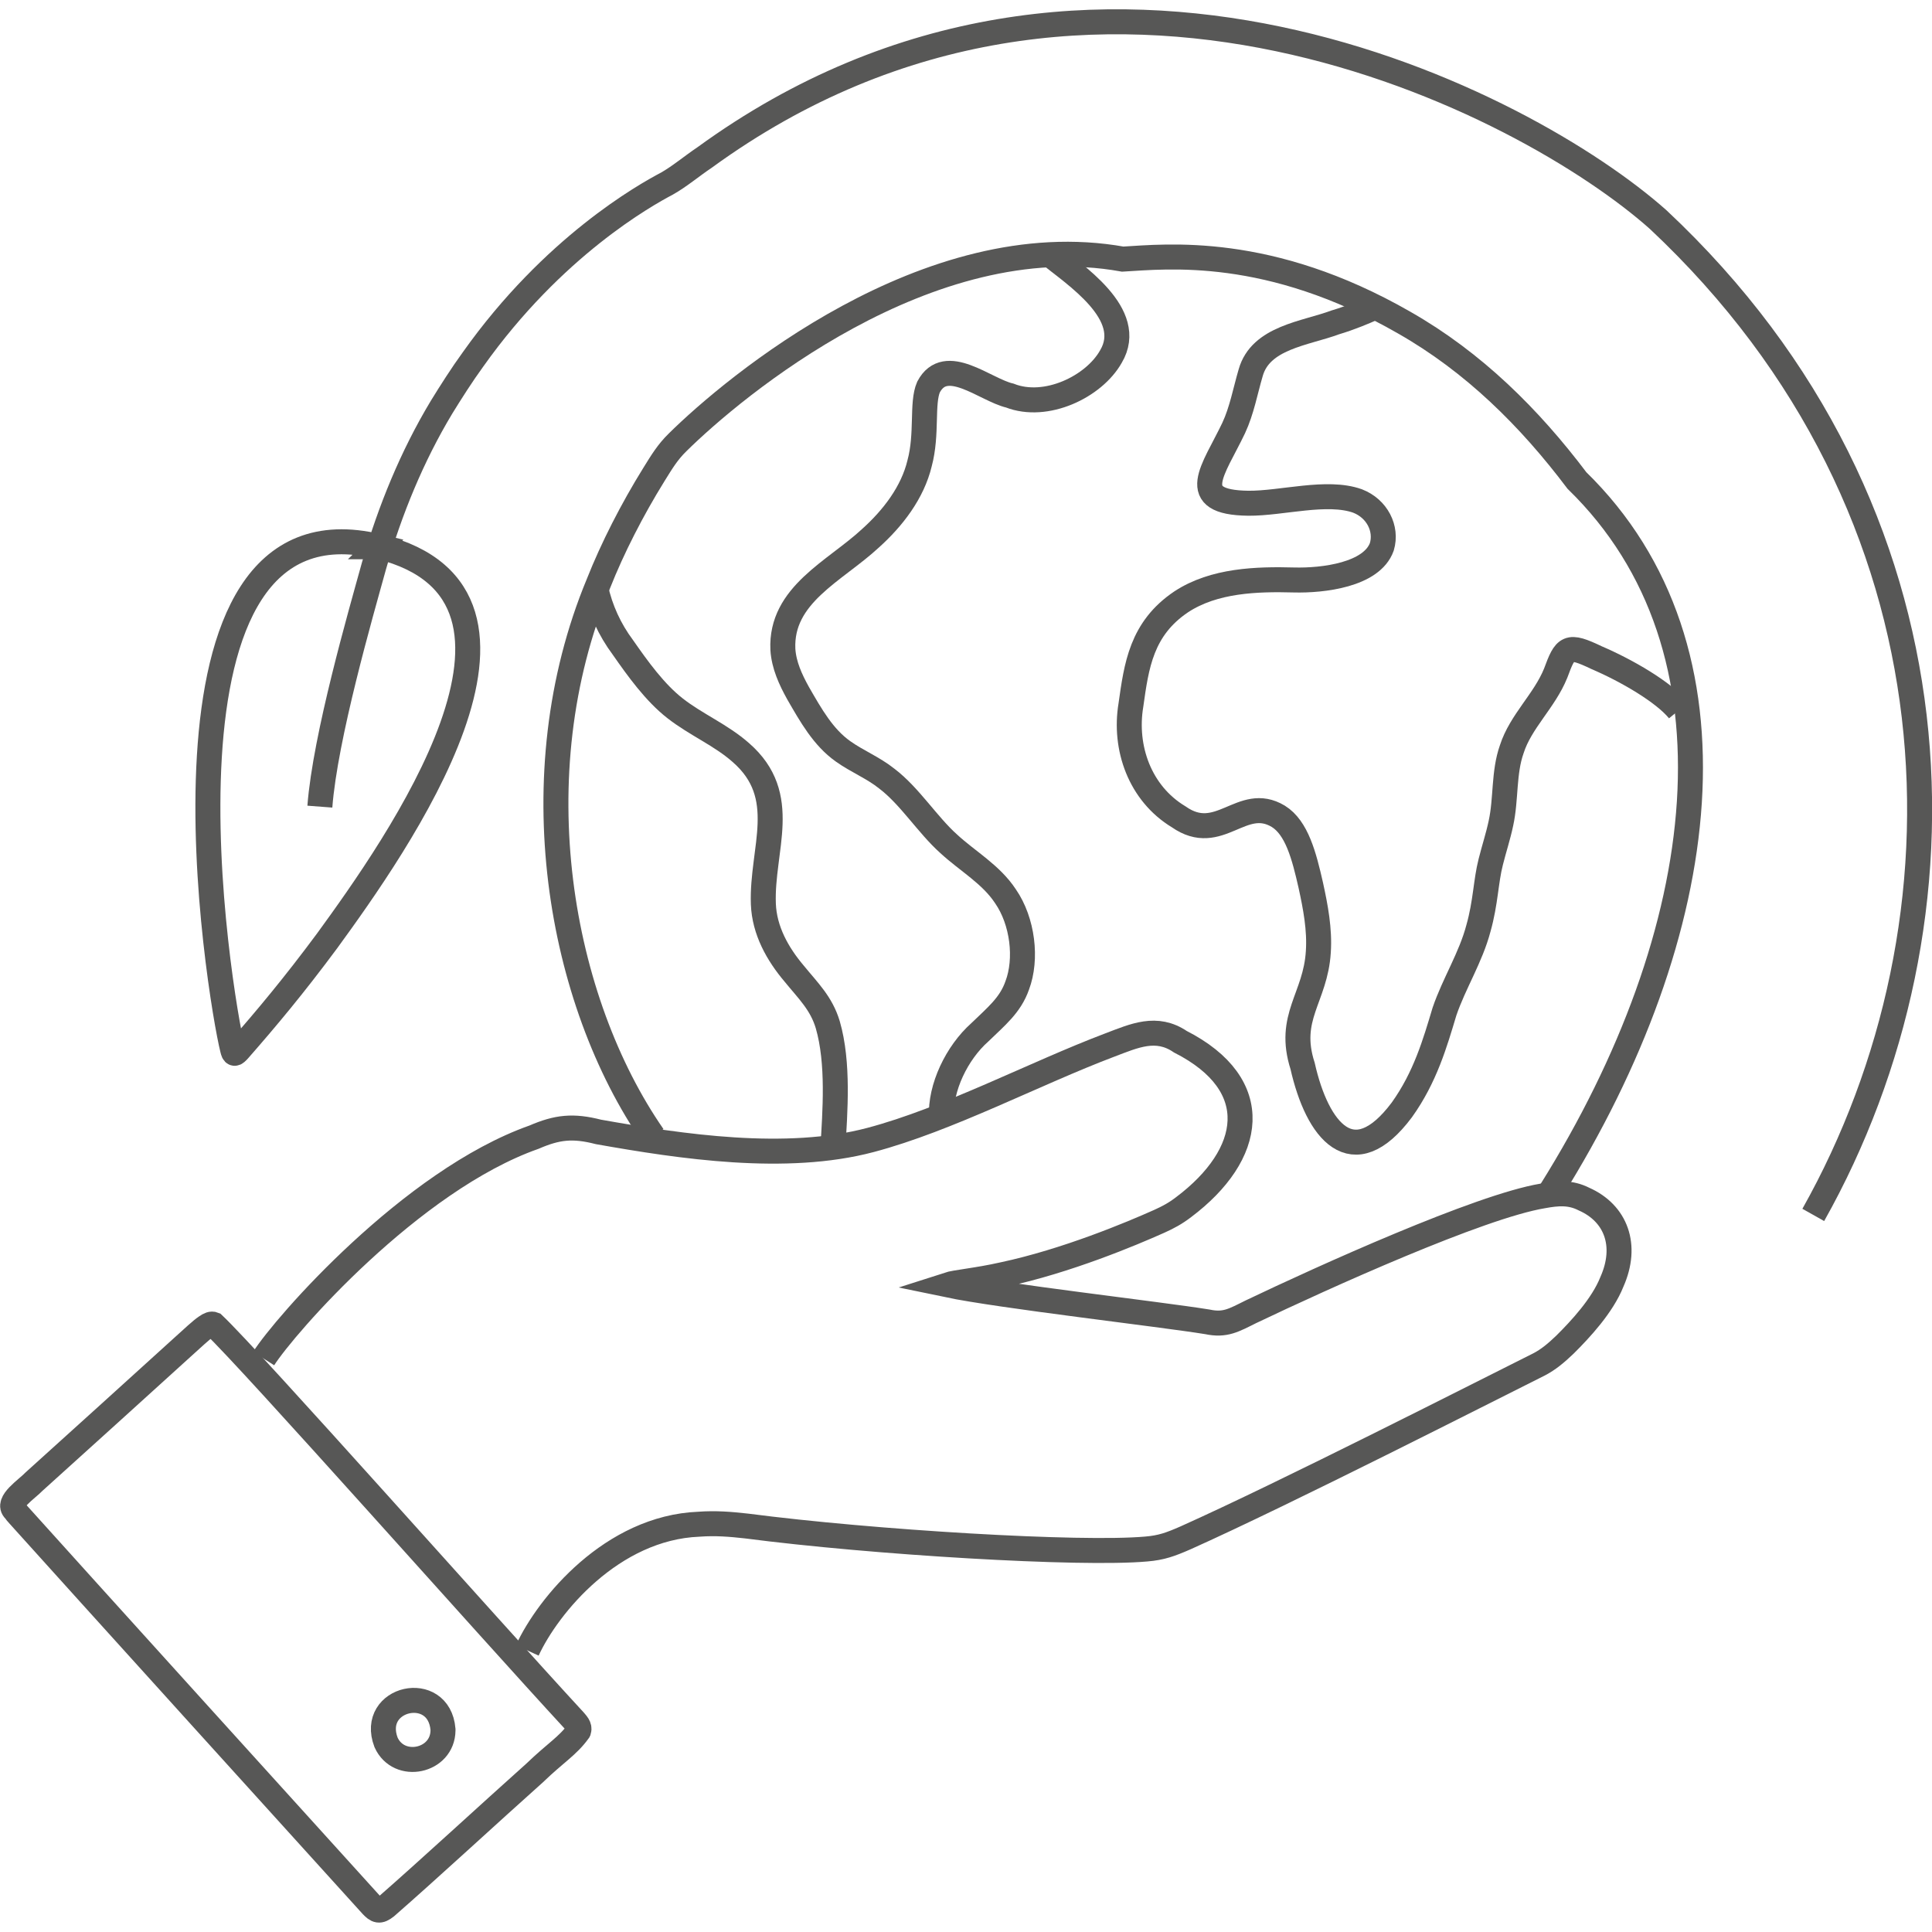
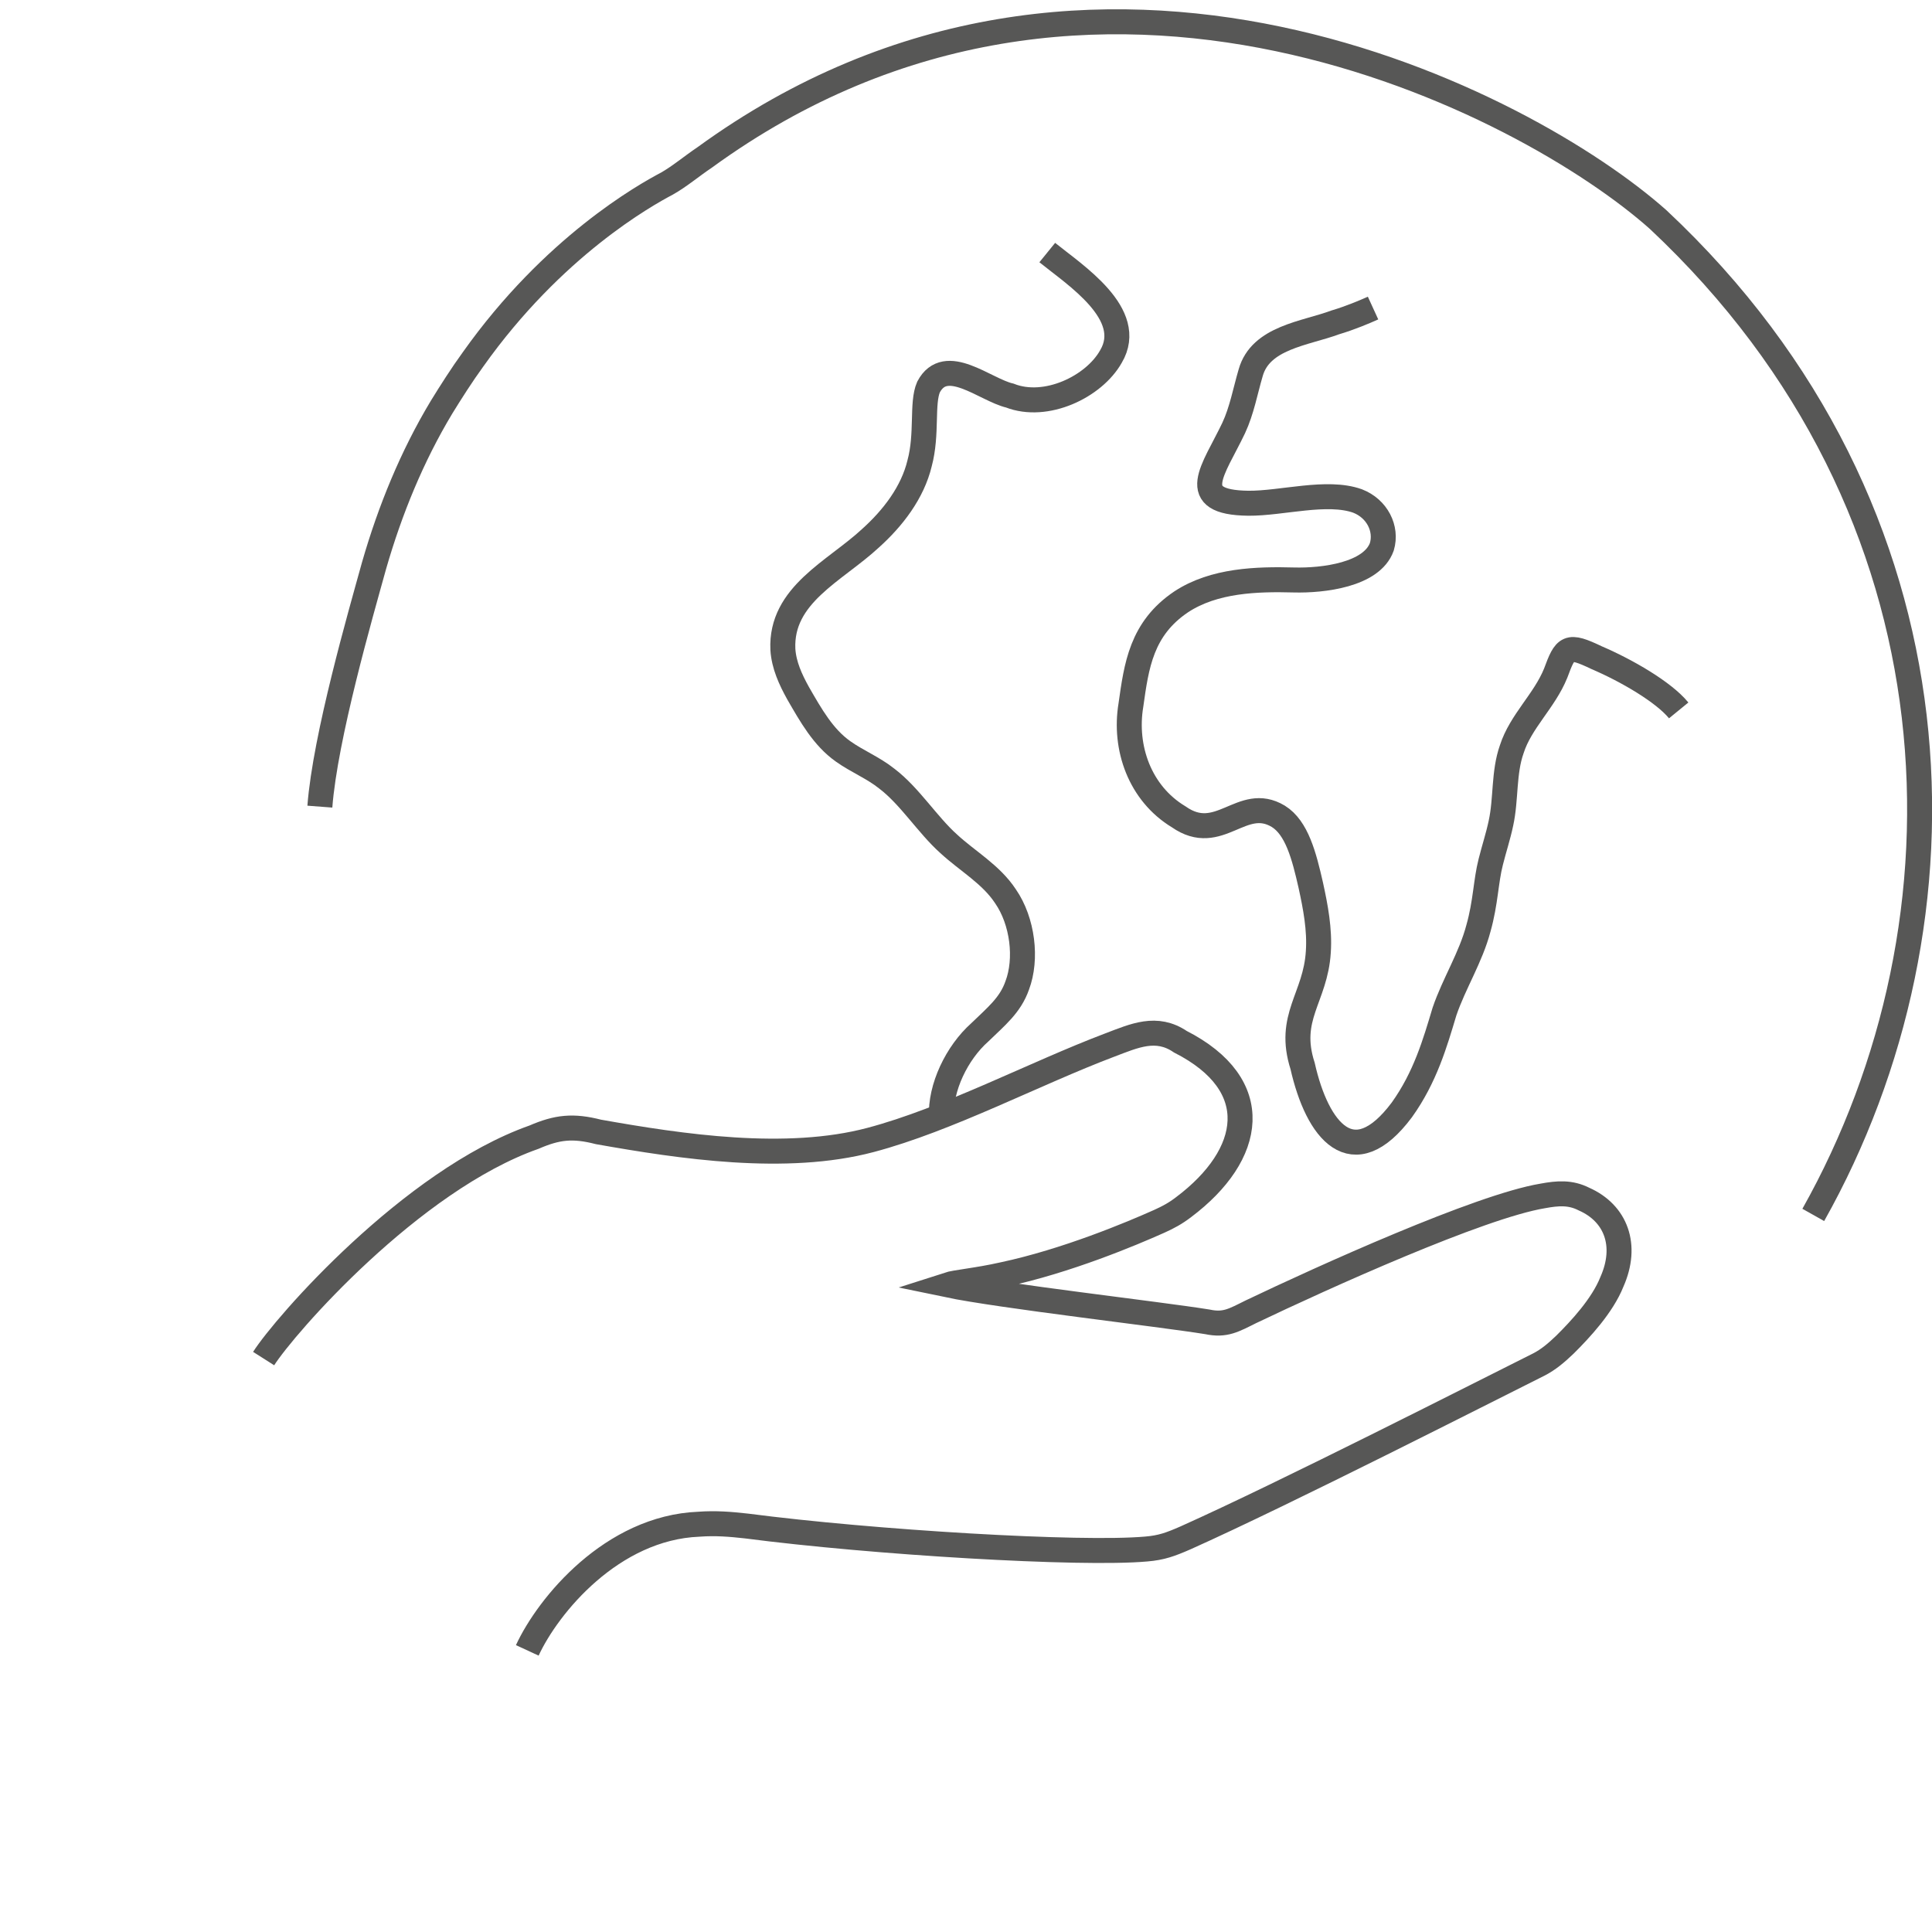
<svg xmlns="http://www.w3.org/2000/svg" width="60px" height="60px" viewBox="0 0 60 60" version="1.1">
  <g id="surface1">
    <path style="fill:none;stroke-width:1;stroke-linecap:butt;stroke-linejoin:miter;stroke:rgb(34.118%,34.118%,33.725%);stroke-opacity:1;stroke-miterlimit:10;" d="M 72.568 48.252 C 79.177 36.498 78.8 20.072 66.361 8.419 C 61.151 3.778 43.759 -5.389 28.2 5.932 C 27.681 6.28 27.198 6.692 26.689 6.979 C 25.819 7.438 22.139 9.491 18.932 14.012 C 18.489 14.621 18.031 15.341 17.669 15.93 C 16.491 17.888 15.61 20.042 14.971 22.262 C 14.432 24.21 13.013 29.118 12.801 31.912 " transform="matrix(0.776,0,0,0.776,0,0.287)" />
-     <path style="fill:none;stroke-width:1;stroke-linecap:butt;stroke-linejoin:miter;stroke:rgb(34.118%,34.118%,33.725%);stroke-opacity:1;stroke-miterlimit:10;" d="M 15.152 21.502 C 5.401 19.141 8.789 39.548 9.308 41.622 C 9.358 41.829 9.388 41.839 9.559 41.648 C 10.662 40.389 11.759 39.08 13.088 37.288 C 15.862 33.478 22.969 23.46 15.192 21.512 L 15.142 21.512 Z M 15.152 21.502 " transform="matrix(0.776,0,0,0.776,0,0.287)" />
-     <path style="fill:none;stroke-width:1;stroke-linecap:butt;stroke-linejoin:miter;stroke:rgb(34.118%,34.118%,33.725%);stroke-opacity:1;stroke-miterlimit:10;" d="M 23.151 68.911 C 22.718 69.51 22.25 69.762 21.399 70.582 C 19.612 72.178 17.11 74.488 15.449 75.938 C 15.182 76.15 15.081 76.099 14.88 75.888 C 13.31 74.161 2.648 62.382 0.75 60.268 C 0.68 60.192 0.629 60.132 0.589 60.071 C 0.242 59.759 1.072 59.231 1.379 58.909 C 2.98 57.469 5.819 54.892 7.279 53.568 C 7.732 53.16 8.039 52.868 8.24 52.732 C 8.381 52.631 8.472 52.601 8.547 52.631 C 10.088 54.091 19.471 64.688 22.98 68.488 C 23.08 68.609 23.211 68.73 23.161 68.891 Z M 23.151 68.911 " transform="matrix(0.776,0,0,0.776,0,0.287)" />
-     <path style="fill:none;stroke-width:1;stroke-linecap:butt;stroke-linejoin:miter;stroke:rgb(34.118%,34.118%,33.725%);stroke-opacity:1;stroke-miterlimit:10;" d="M 17.729 68.881 C 17.719 70.129 15.962 70.502 15.449 69.359 C 14.769 67.562 17.568 66.938 17.729 68.84 Z M 17.729 68.881 " transform="matrix(0.776,0,0,0.776,0,0.287)" />
    <path style="fill:none;stroke-width:1;stroke-linecap:butt;stroke-linejoin:miter;stroke:rgb(34.118%,34.118%,33.725%);stroke-opacity:1;stroke-miterlimit:10;" d="M 10.551 54.001 C 11.382 52.692 16.451 46.878 21.369 45.141 C 22.3 44.738 22.929 44.668 23.951 44.93 C 27.268 45.519 31.462 46.148 34.839 45.252 C 37.94 44.431 41.408 42.589 44.419 41.451 C 45.4 41.079 46.281 40.671 47.238 41.32 C 50.641 43.052 50.162 45.841 47.369 47.94 C 47.041 48.192 46.749 48.348 46.392 48.509 C 45.29 49.002 42.682 50.099 40.15 50.638 C 39.078 50.88 38.252 50.94 37.91 51.051 C 40.059 51.499 46.392 52.219 48.32 52.531 C 49.03 52.682 49.372 52.47 50.062 52.128 C 52.951 50.749 59.218 47.91 61.74 47.492 C 62.339 47.381 62.848 47.341 63.391 47.618 C 64.67 48.182 65.158 49.47 64.509 50.93 C 64.131 51.881 63.25 52.828 62.631 53.442 C 62.289 53.769 61.972 54.041 61.579 54.242 C 59.46 55.299 51.411 59.402 47.439 61.179 C 46.84 61.441 46.478 61.572 45.879 61.622 C 43.251 61.859 34.93 61.36 29.871 60.701 C 29.232 60.63 28.638 60.58 27.968 60.63 C 24.49 60.771 21.938 63.872 21.102 65.679 " transform="matrix(0.776,0,0,0.776,0,0.287)" />
-     <path style="fill:none;stroke-width:1;stroke-linecap:butt;stroke-linejoin:miter;stroke:rgb(34.118%,34.118%,33.725%);stroke-opacity:1;stroke-miterlimit:10;" d="M 26.141 45.101 C 22.391 39.689 20.75 30.679 23.951 22.982 C 24.51 21.568 25.3 20.022 26.171 18.618 C 26.488 18.109 26.71 17.732 27.122 17.329 C 29.352 15.129 37.13 8.6 44.932 10 C 46.699 9.899 50.782 9.431 56.198 12.542 C 58.972 14.122 61.212 16.342 63.109 18.859 C 70.031 25.6 68.531 36.971 62.072 47.291 " transform="matrix(0.776,0,0,0.776,0,0.287)" />
-     <path style="fill:none;stroke-width:1;stroke-linecap:butt;stroke-linejoin:miter;stroke:rgb(34.118%,34.118%,33.725%);stroke-opacity:1;stroke-miterlimit:10;" d="M 33.329 45.619 C 33.42 44.119 33.571 42.171 33.128 40.641 C 32.871 39.78 32.343 39.282 31.789 38.602 C 31.119 37.812 30.591 36.87 30.55 35.808 C 30.47 33.609 31.648 31.489 29.649 29.748 C 28.859 29.048 27.852 28.63 27.022 27.981 C 26.211 27.351 25.522 26.39 24.928 25.539 C 24.399 24.829 24.032 24.029 23.84 23.158 " transform="matrix(0.776,0,0,0.776,0,0.287)" />
    <path style="fill:none;stroke-width:1;stroke-linecap:butt;stroke-linejoin:miter;stroke:rgb(34.118%,34.118%,33.725%);stroke-opacity:1;stroke-miterlimit:10;" d="M 37.678 44.331 C 37.618 43.158 38.298 41.758 39.209 40.948 C 39.868 40.309 40.432 39.861 40.709 39.07 C 41.111 38.008 40.93 36.498 40.241 35.501 C 39.662 34.62 38.73 34.102 37.97 33.402 C 37.11 32.632 36.41 31.489 35.489 30.79 C 34.94 30.352 34.301 30.1 33.742 29.702 C 32.942 29.138 32.448 28.252 31.94 27.372 C 31.638 26.828 31.371 26.249 31.331 25.62 C 31.23 23.43 33.42 22.489 34.839 21.17 C 35.73 20.369 36.521 19.348 36.803 18.17 C 37.12 16.992 36.878 15.769 37.16 15.119 C 37.85 13.81 39.42 15.23 40.412 15.461 C 41.862 16.03 43.779 15.109 44.459 13.901 C 45.471 12.2 43.009 10.629 41.912 9.738 " transform="matrix(0.776,0,0,0.776,0,0.287)" />
    <path style="fill:none;stroke-width:1;stroke-linecap:butt;stroke-linejoin:miter;stroke:rgb(34.118%,34.118%,33.725%);stroke-opacity:1;stroke-miterlimit:10;" d="M 67.182 28.061 C 66.578 27.321 65.088 26.46 63.9 25.952 C 62.742 25.398 62.651 25.509 62.259 26.571 C 61.811 27.679 60.859 28.499 60.502 29.612 C 60.17 30.548 60.28 31.61 60.069 32.572 C 59.958 33.1 59.792 33.598 59.661 34.122 C 59.46 34.902 59.46 35.748 59.168 36.78 C 58.861 37.948 58.191 38.99 57.809 40.112 C 57.431 41.371 57.039 42.74 56.102 44.049 C 54.139 46.671 52.72 44.899 52.131 42.292 C 51.501 40.329 52.649 39.569 52.76 37.721 C 52.82 36.83 52.649 35.929 52.458 35.058 C 52.191 33.88 51.899 32.758 51.159 32.3 C 49.699 31.419 48.798 33.458 47.172 32.32 C 45.612 31.379 44.977 29.551 45.259 27.85 C 45.481 26.279 45.672 24.789 47.278 23.712 C 48.592 22.851 50.298 22.801 51.788 22.841 C 52.941 22.871 54.899 22.64 55.302 21.512 C 55.518 20.782 55.111 19.982 54.33 19.68 C 53.102 19.242 51.3 19.781 49.961 19.77 C 47.439 19.74 48.572 18.442 49.372 16.76 C 49.699 16.061 49.84 15.27 50.052 14.55 C 50.449 13.131 52.231 12.98 53.439 12.532 C 54.018 12.361 54.642 12.099 54.95 11.958 " transform="matrix(0.776,0,0,0.776,0,0.287)" />
  </g>
</svg>